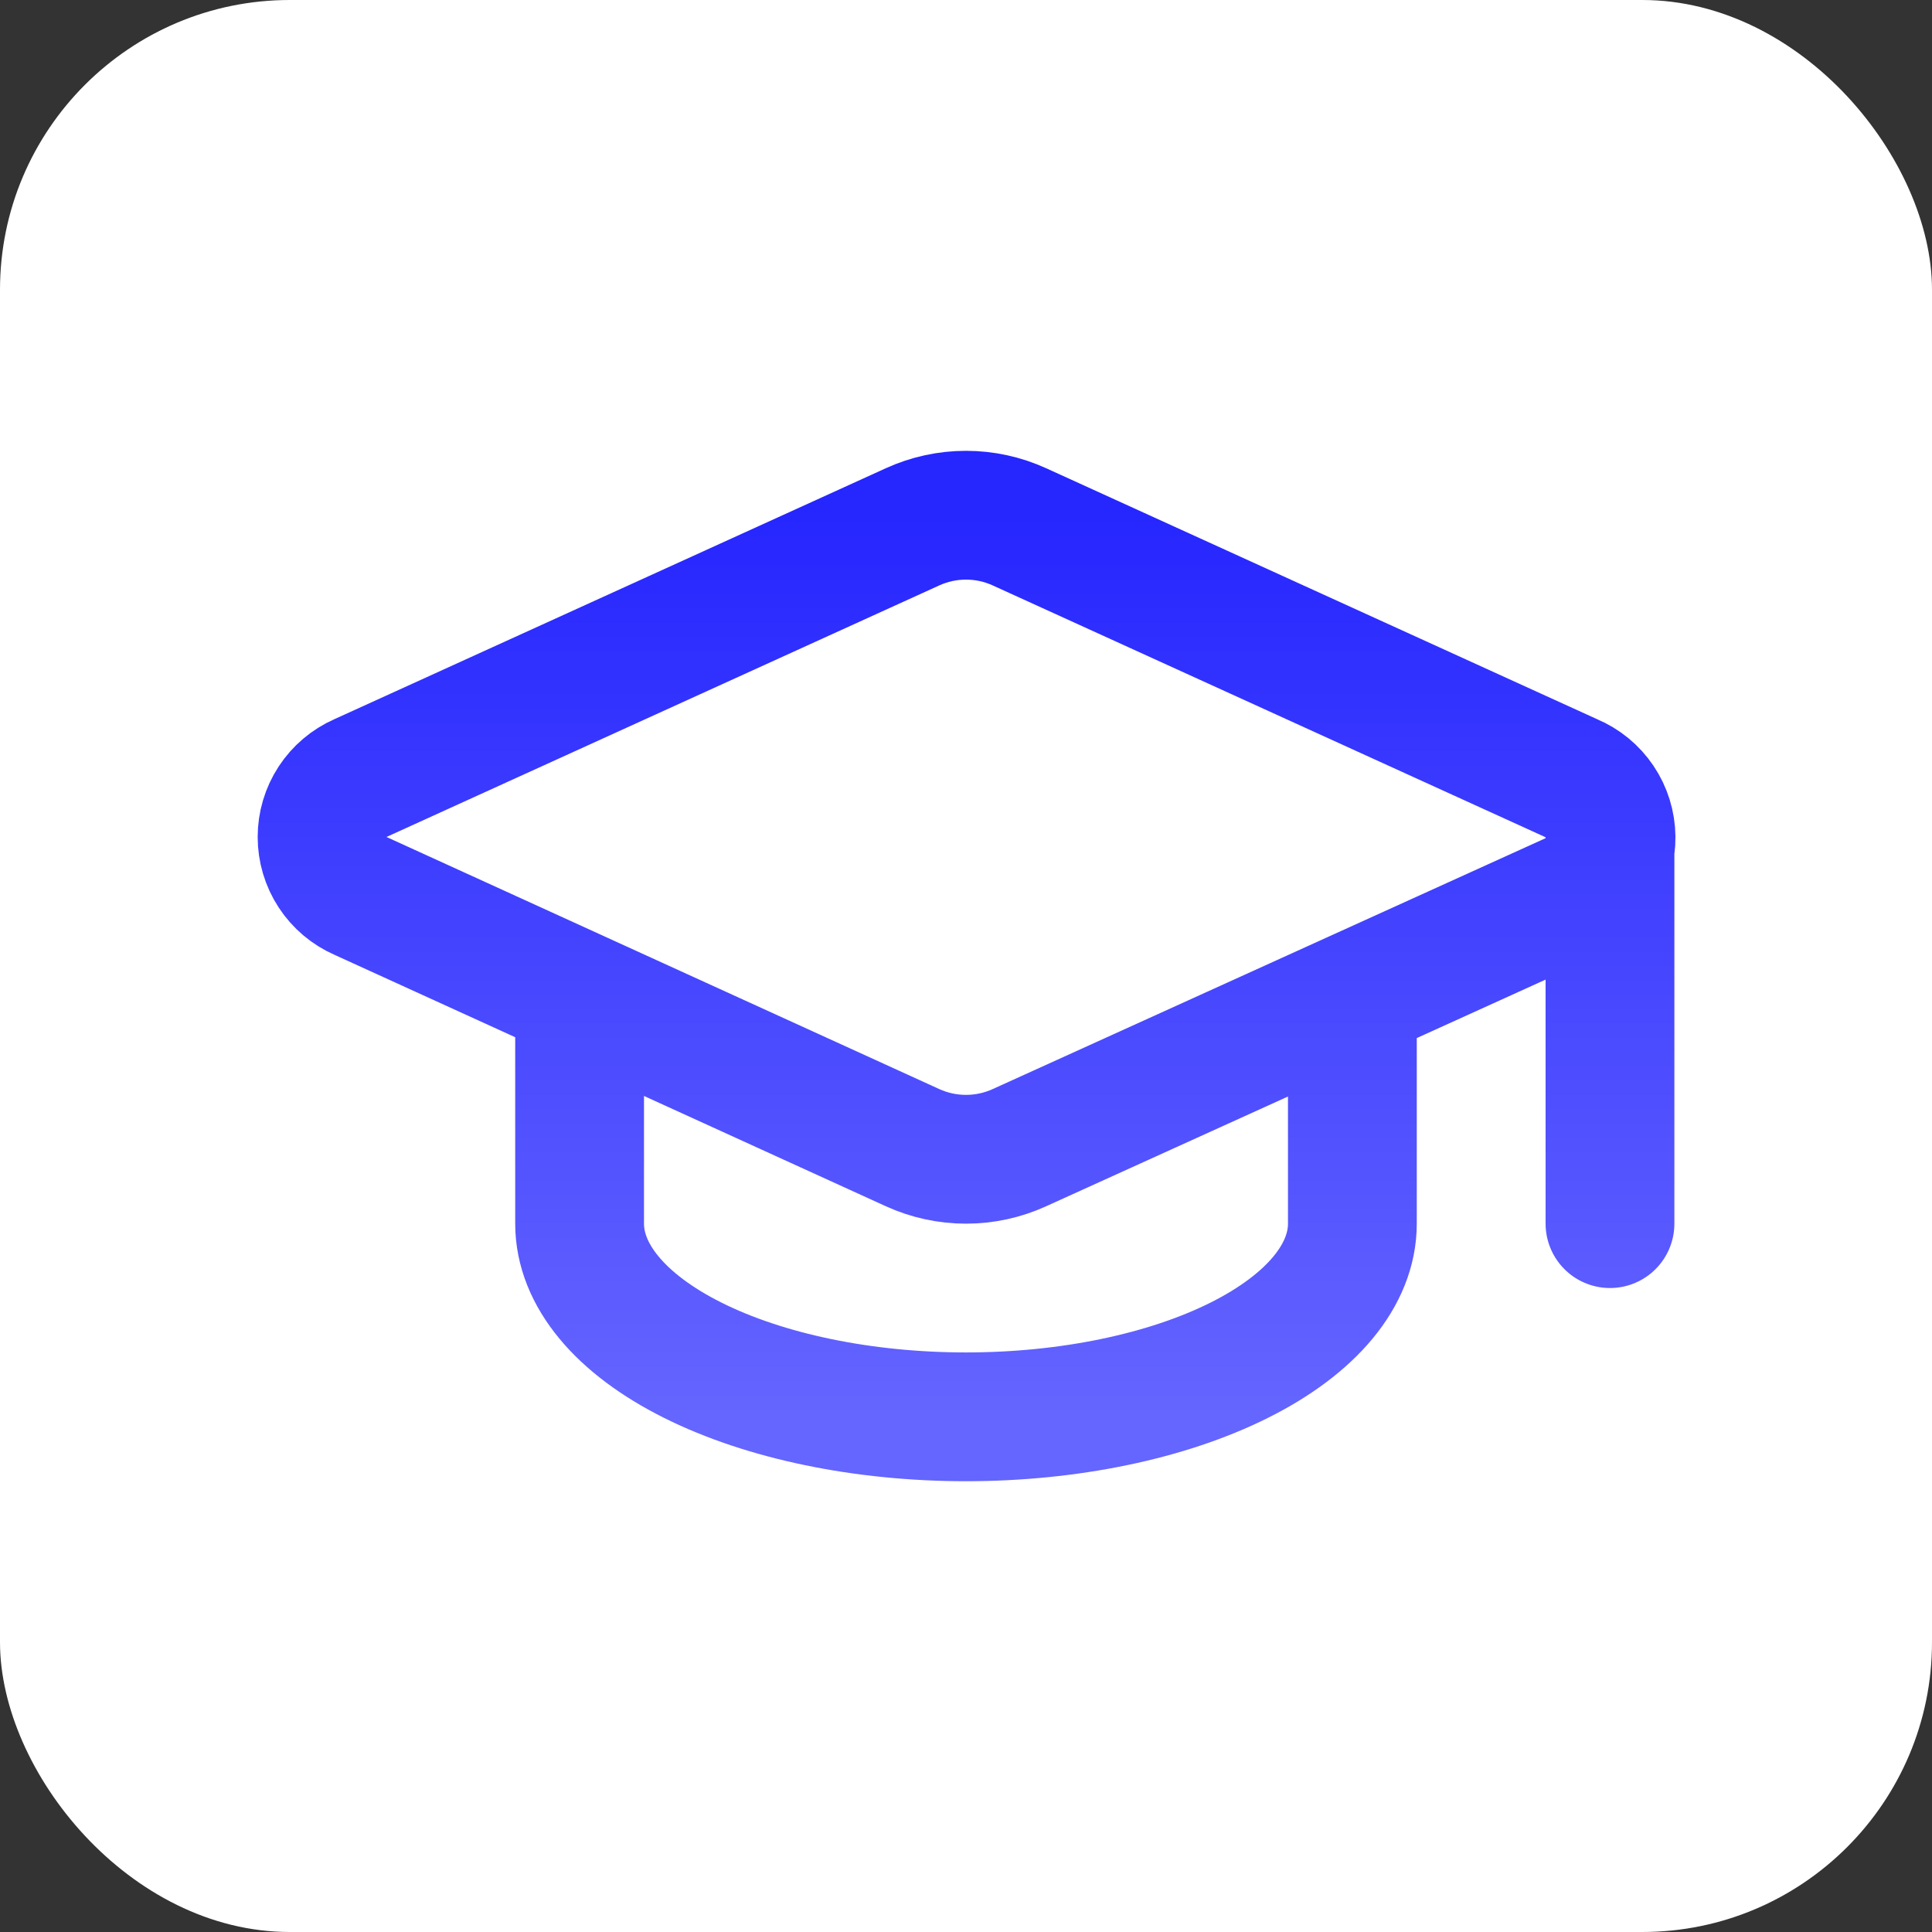
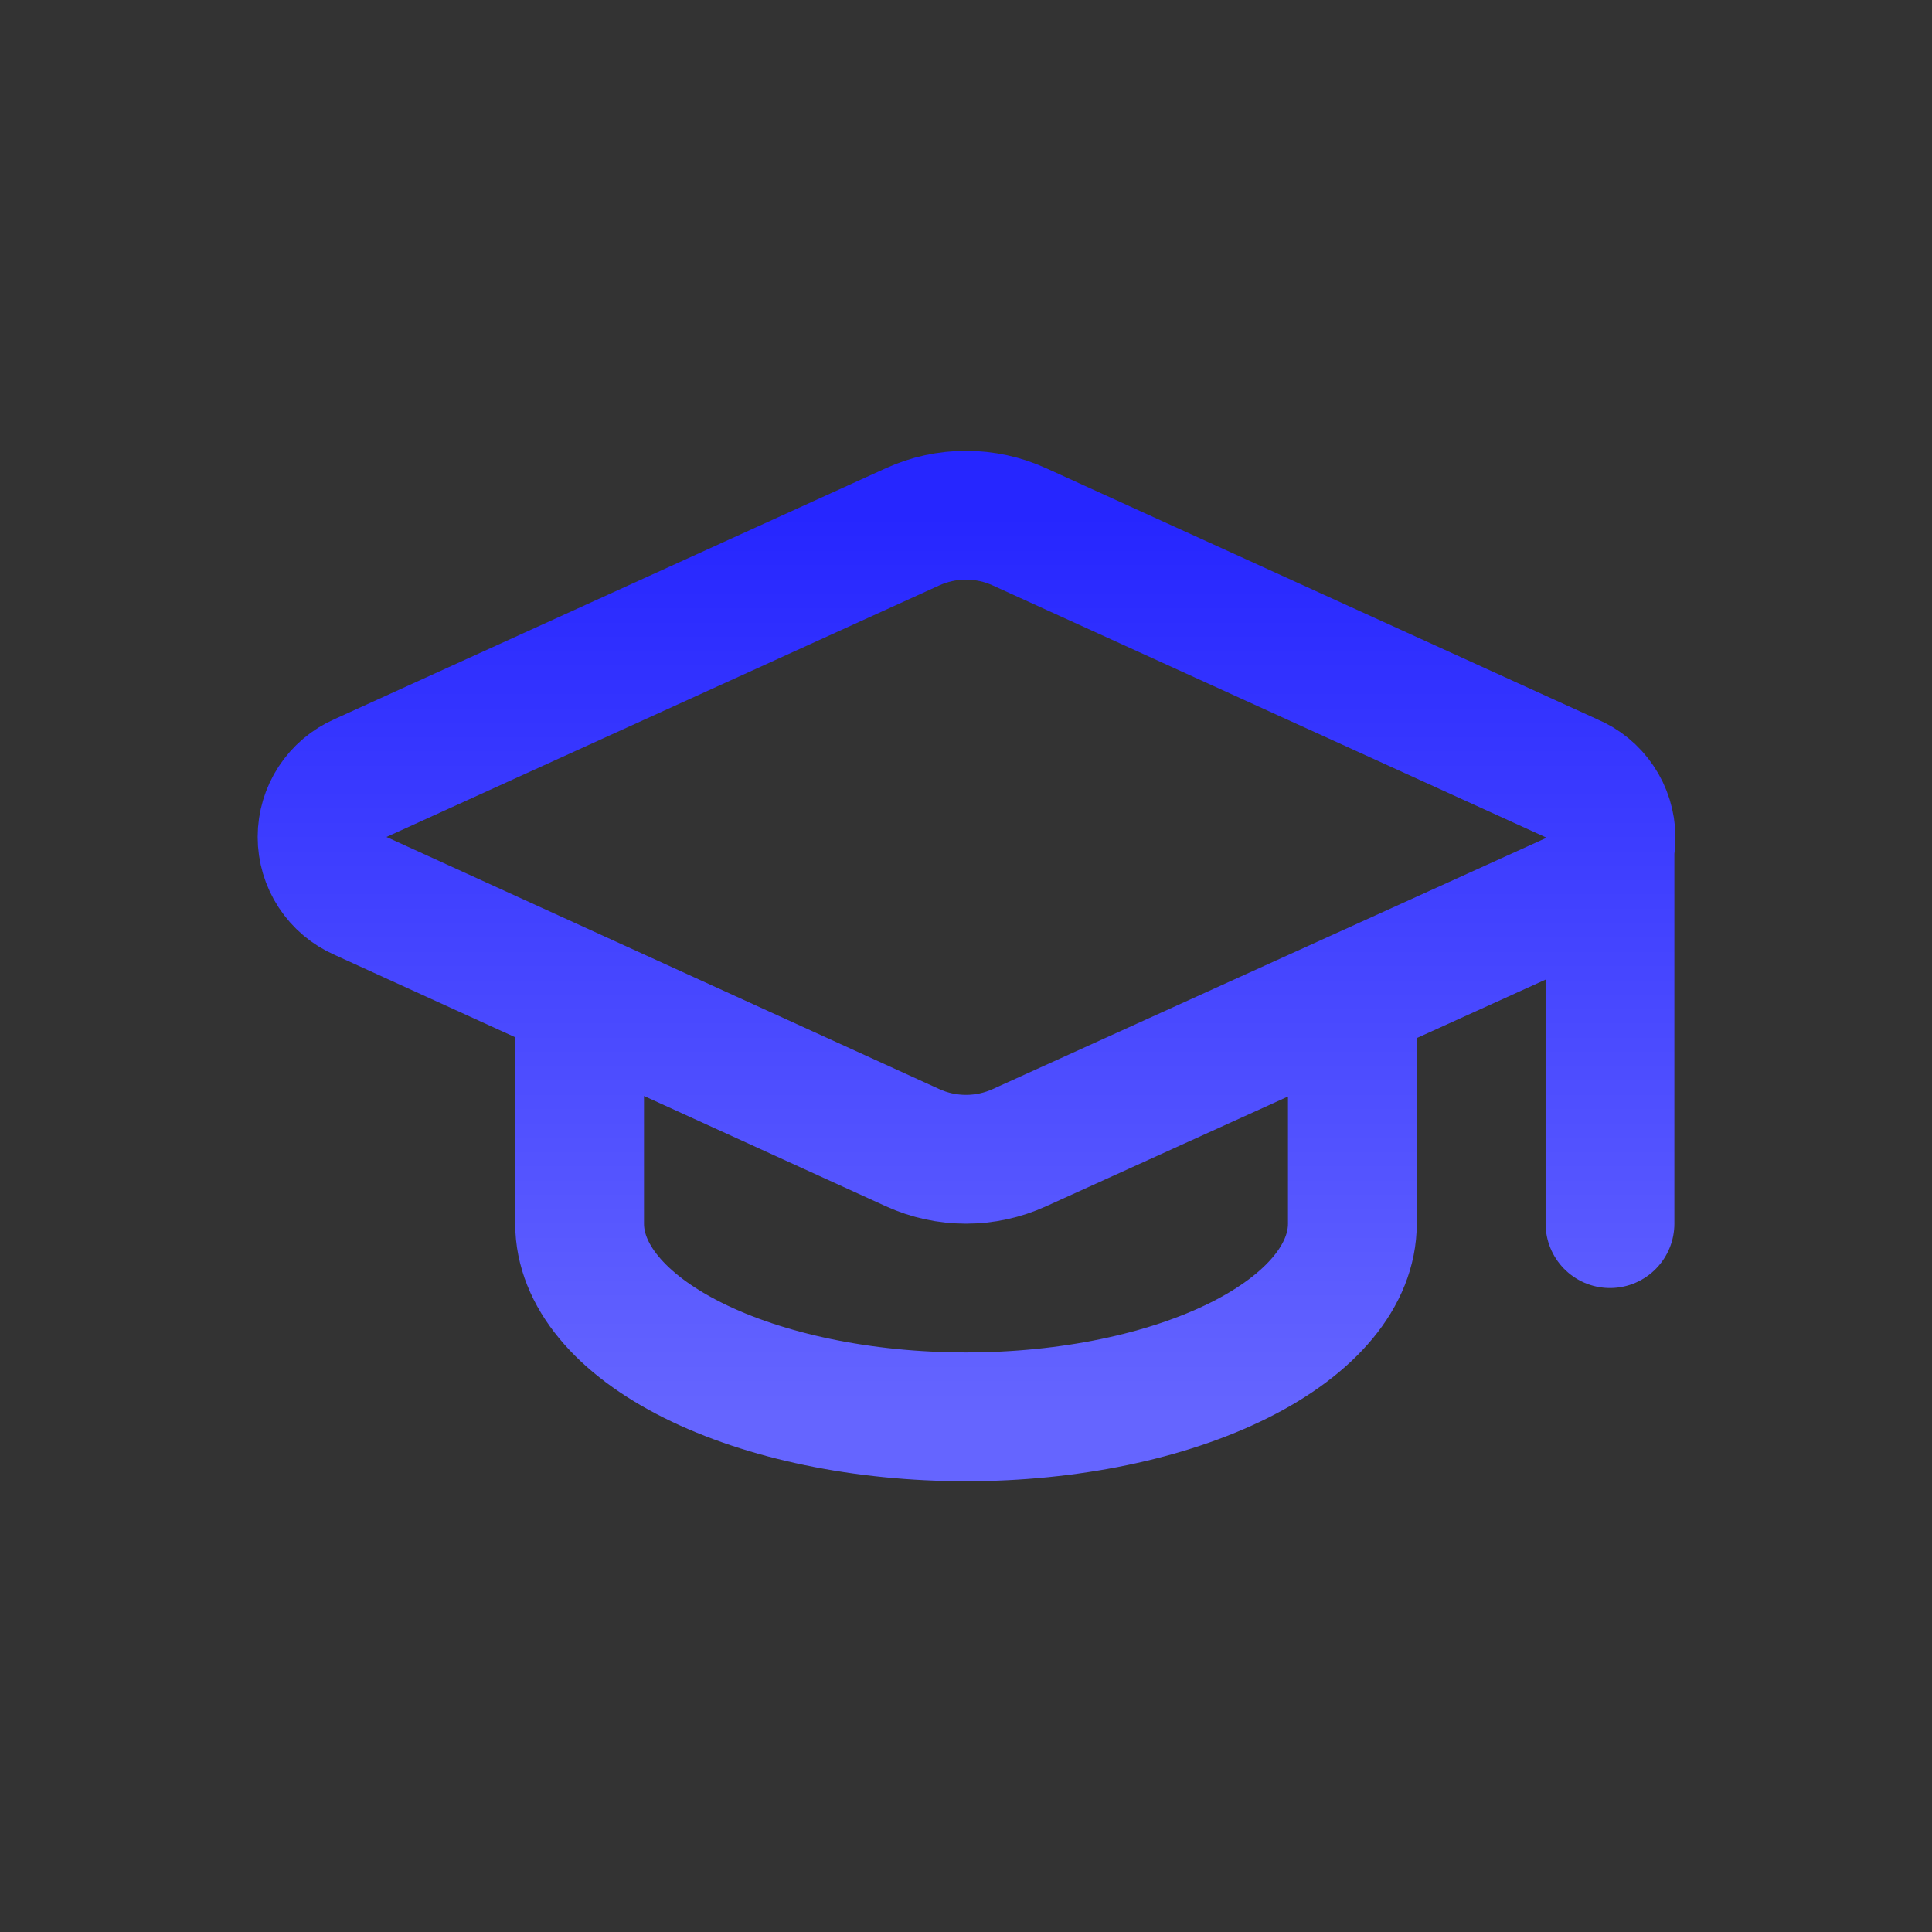
<svg xmlns="http://www.w3.org/2000/svg" width="80" height="80" viewBox="0 0 80 80" fill="none">
  <rect x="0" y="0" width="80" height="80" fill="#333333" stroke="none" />
-   <rect width="80" height="80" rx="12" fill="white" />
  <path d="M66.666 34.668V50.668M24 41.335V50.668C24 52.79 25.685 54.825 28.686 56.325C31.686 57.825 35.756 58.668 39.999 58.668C44.243 58.668 48.313 57.825 51.313 56.325C54.314 54.825 55.999 52.79 55.999 50.668V41.335M65.12 37.127C65.597 36.916 66.002 36.57 66.285 36.132C66.567 35.693 66.715 35.181 66.71 34.66C66.704 34.138 66.546 33.629 66.254 33.197C65.963 32.764 65.55 32.426 65.069 32.226L42.213 21.815C41.518 21.498 40.763 21.334 39.999 21.334C39.236 21.334 38.481 21.498 37.786 21.815L14.933 32.215C14.458 32.423 14.054 32.765 13.771 33.198C13.487 33.632 13.336 34.139 13.336 34.658C13.336 35.176 13.487 35.683 13.771 36.117C14.054 36.551 14.458 36.892 14.933 37.1L37.786 47.522C38.481 47.839 39.236 48.003 39.999 48.003C40.763 48.003 41.518 47.839 42.213 47.522L65.12 37.127Z" stroke="url(#paint0_linear_2525_5025)" stroke-width="5.333" stroke-linecap="round" stroke-linejoin="round" />
  <defs>
    <linearGradient id="paint0_linear_2525_5025" x1="40.023" y1="21.334" x2="40.023" y2="58.668" gradientUnits="userSpaceOnUse">
      <stop stop-color="#2626FF" />
      <stop offset="1" stop-color="#6565FF" />
    </linearGradient>
  </defs>
</svg>